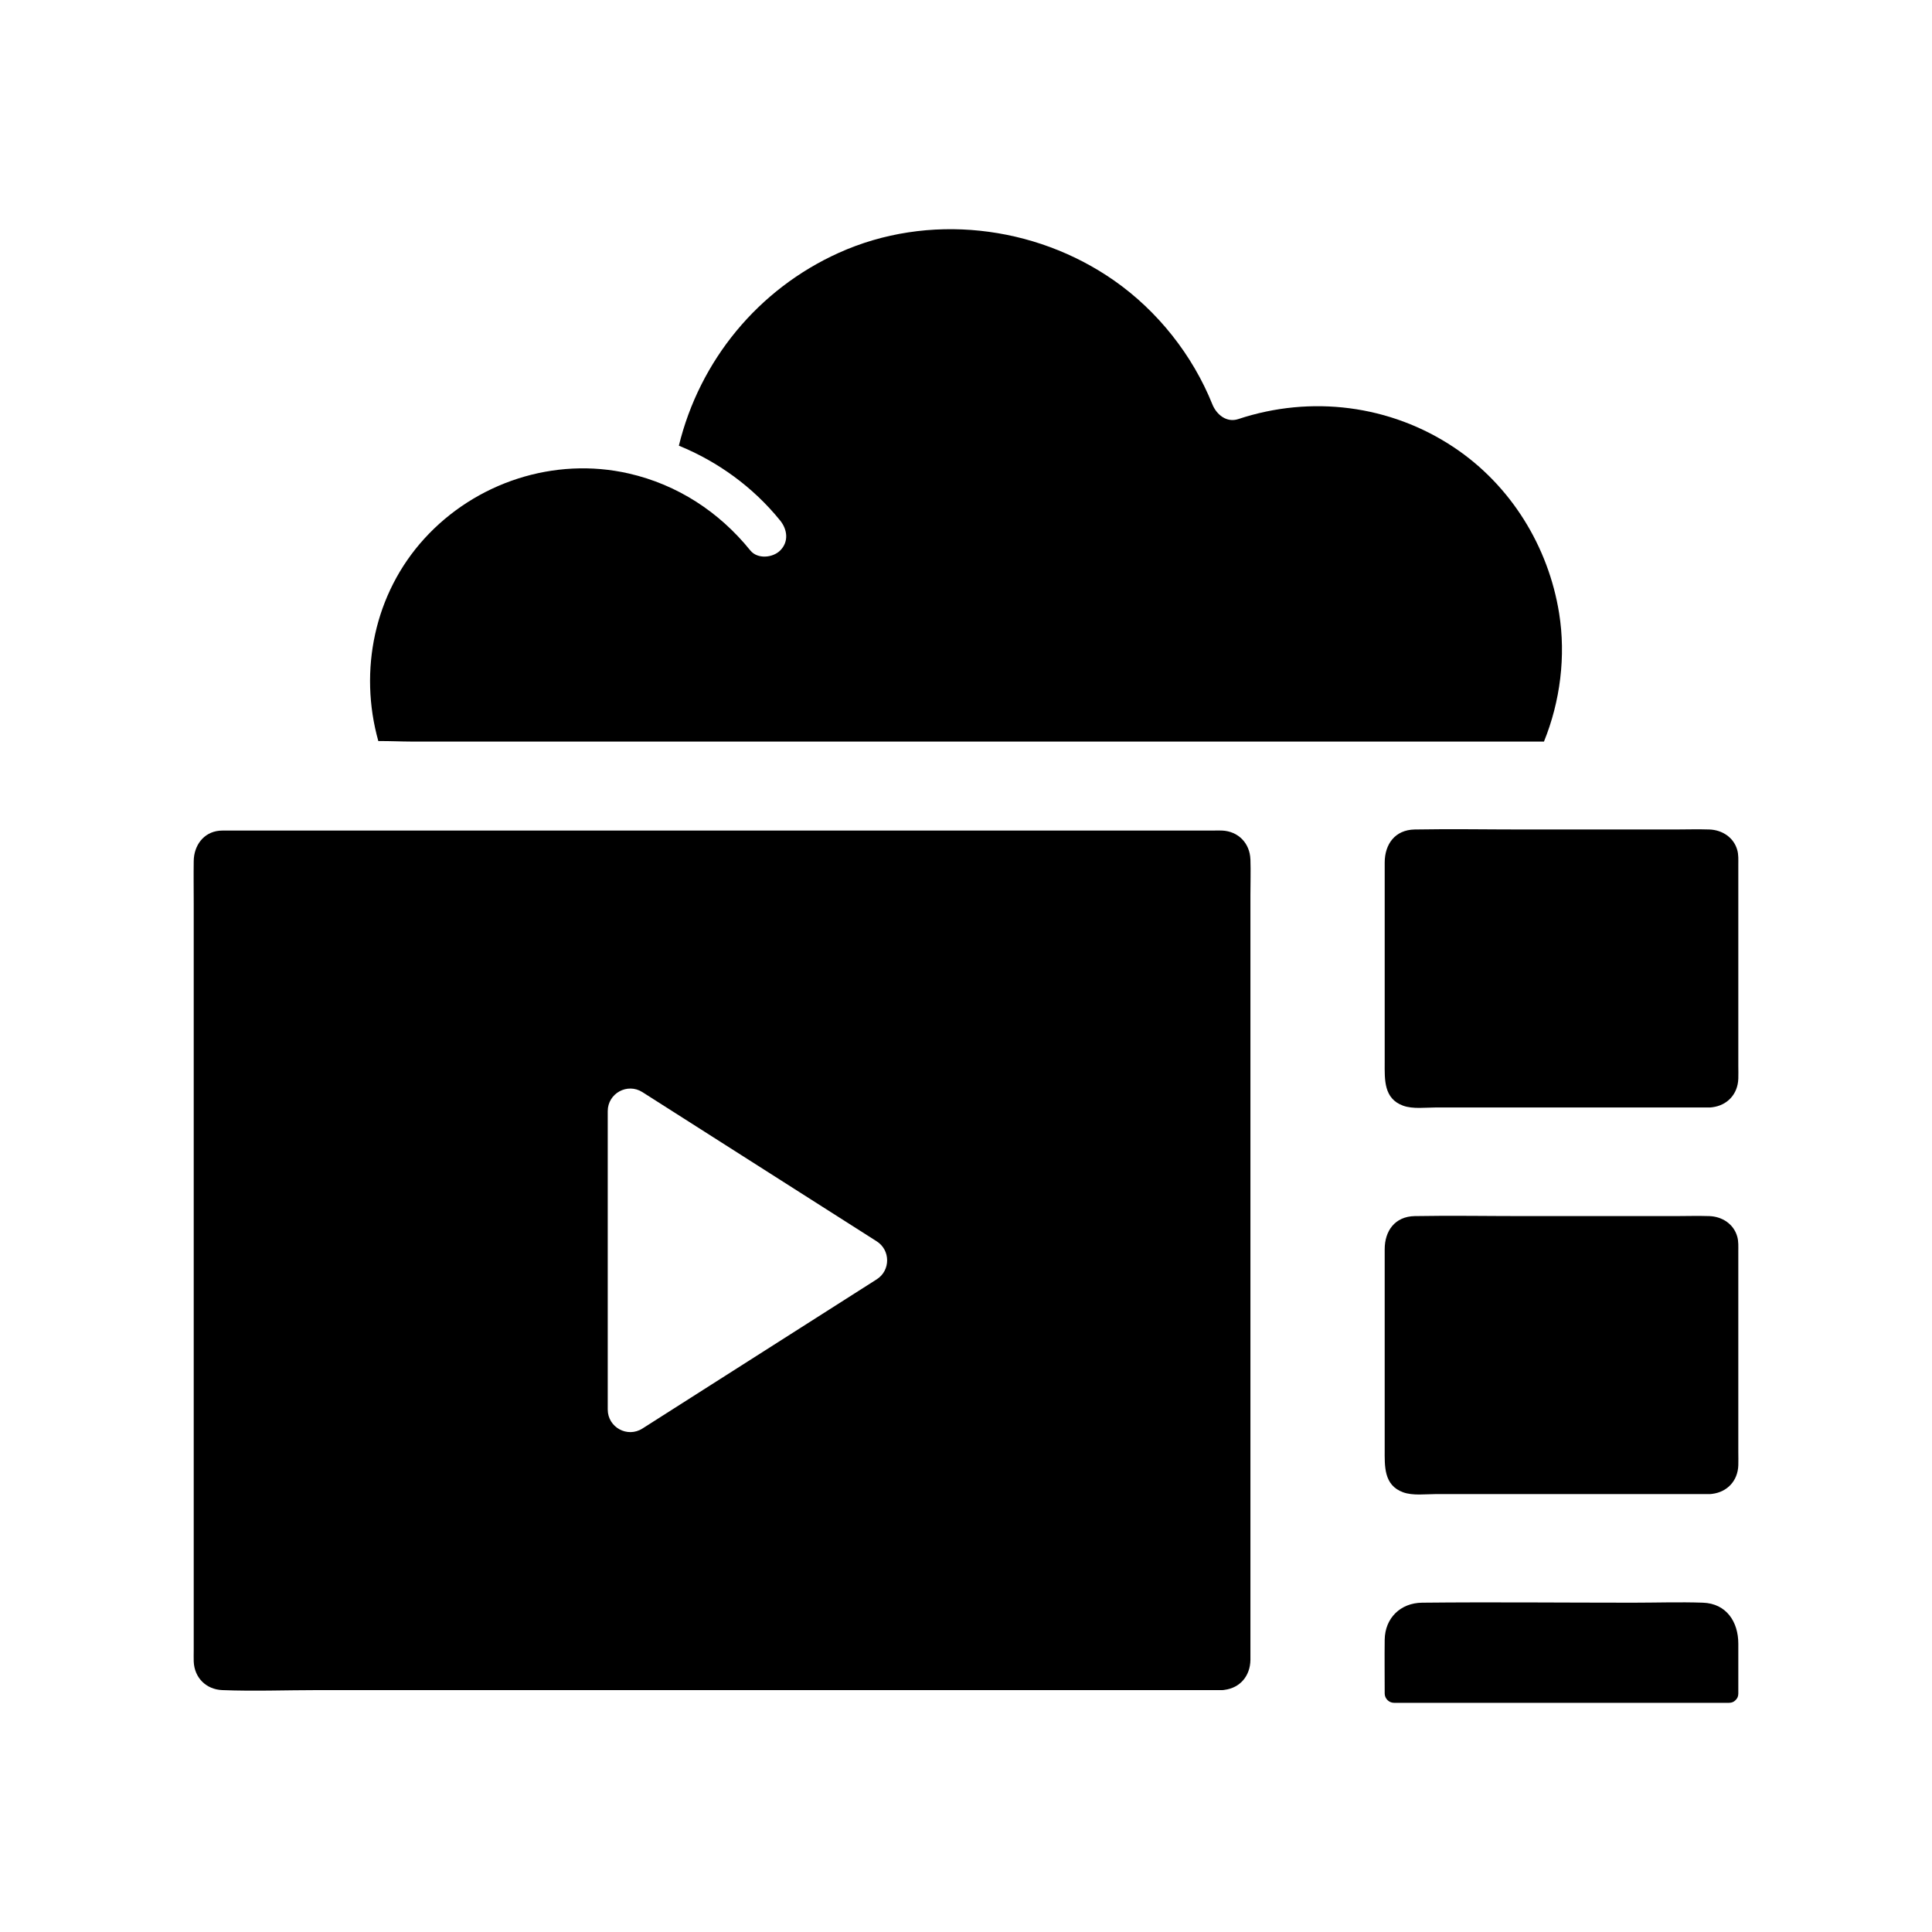
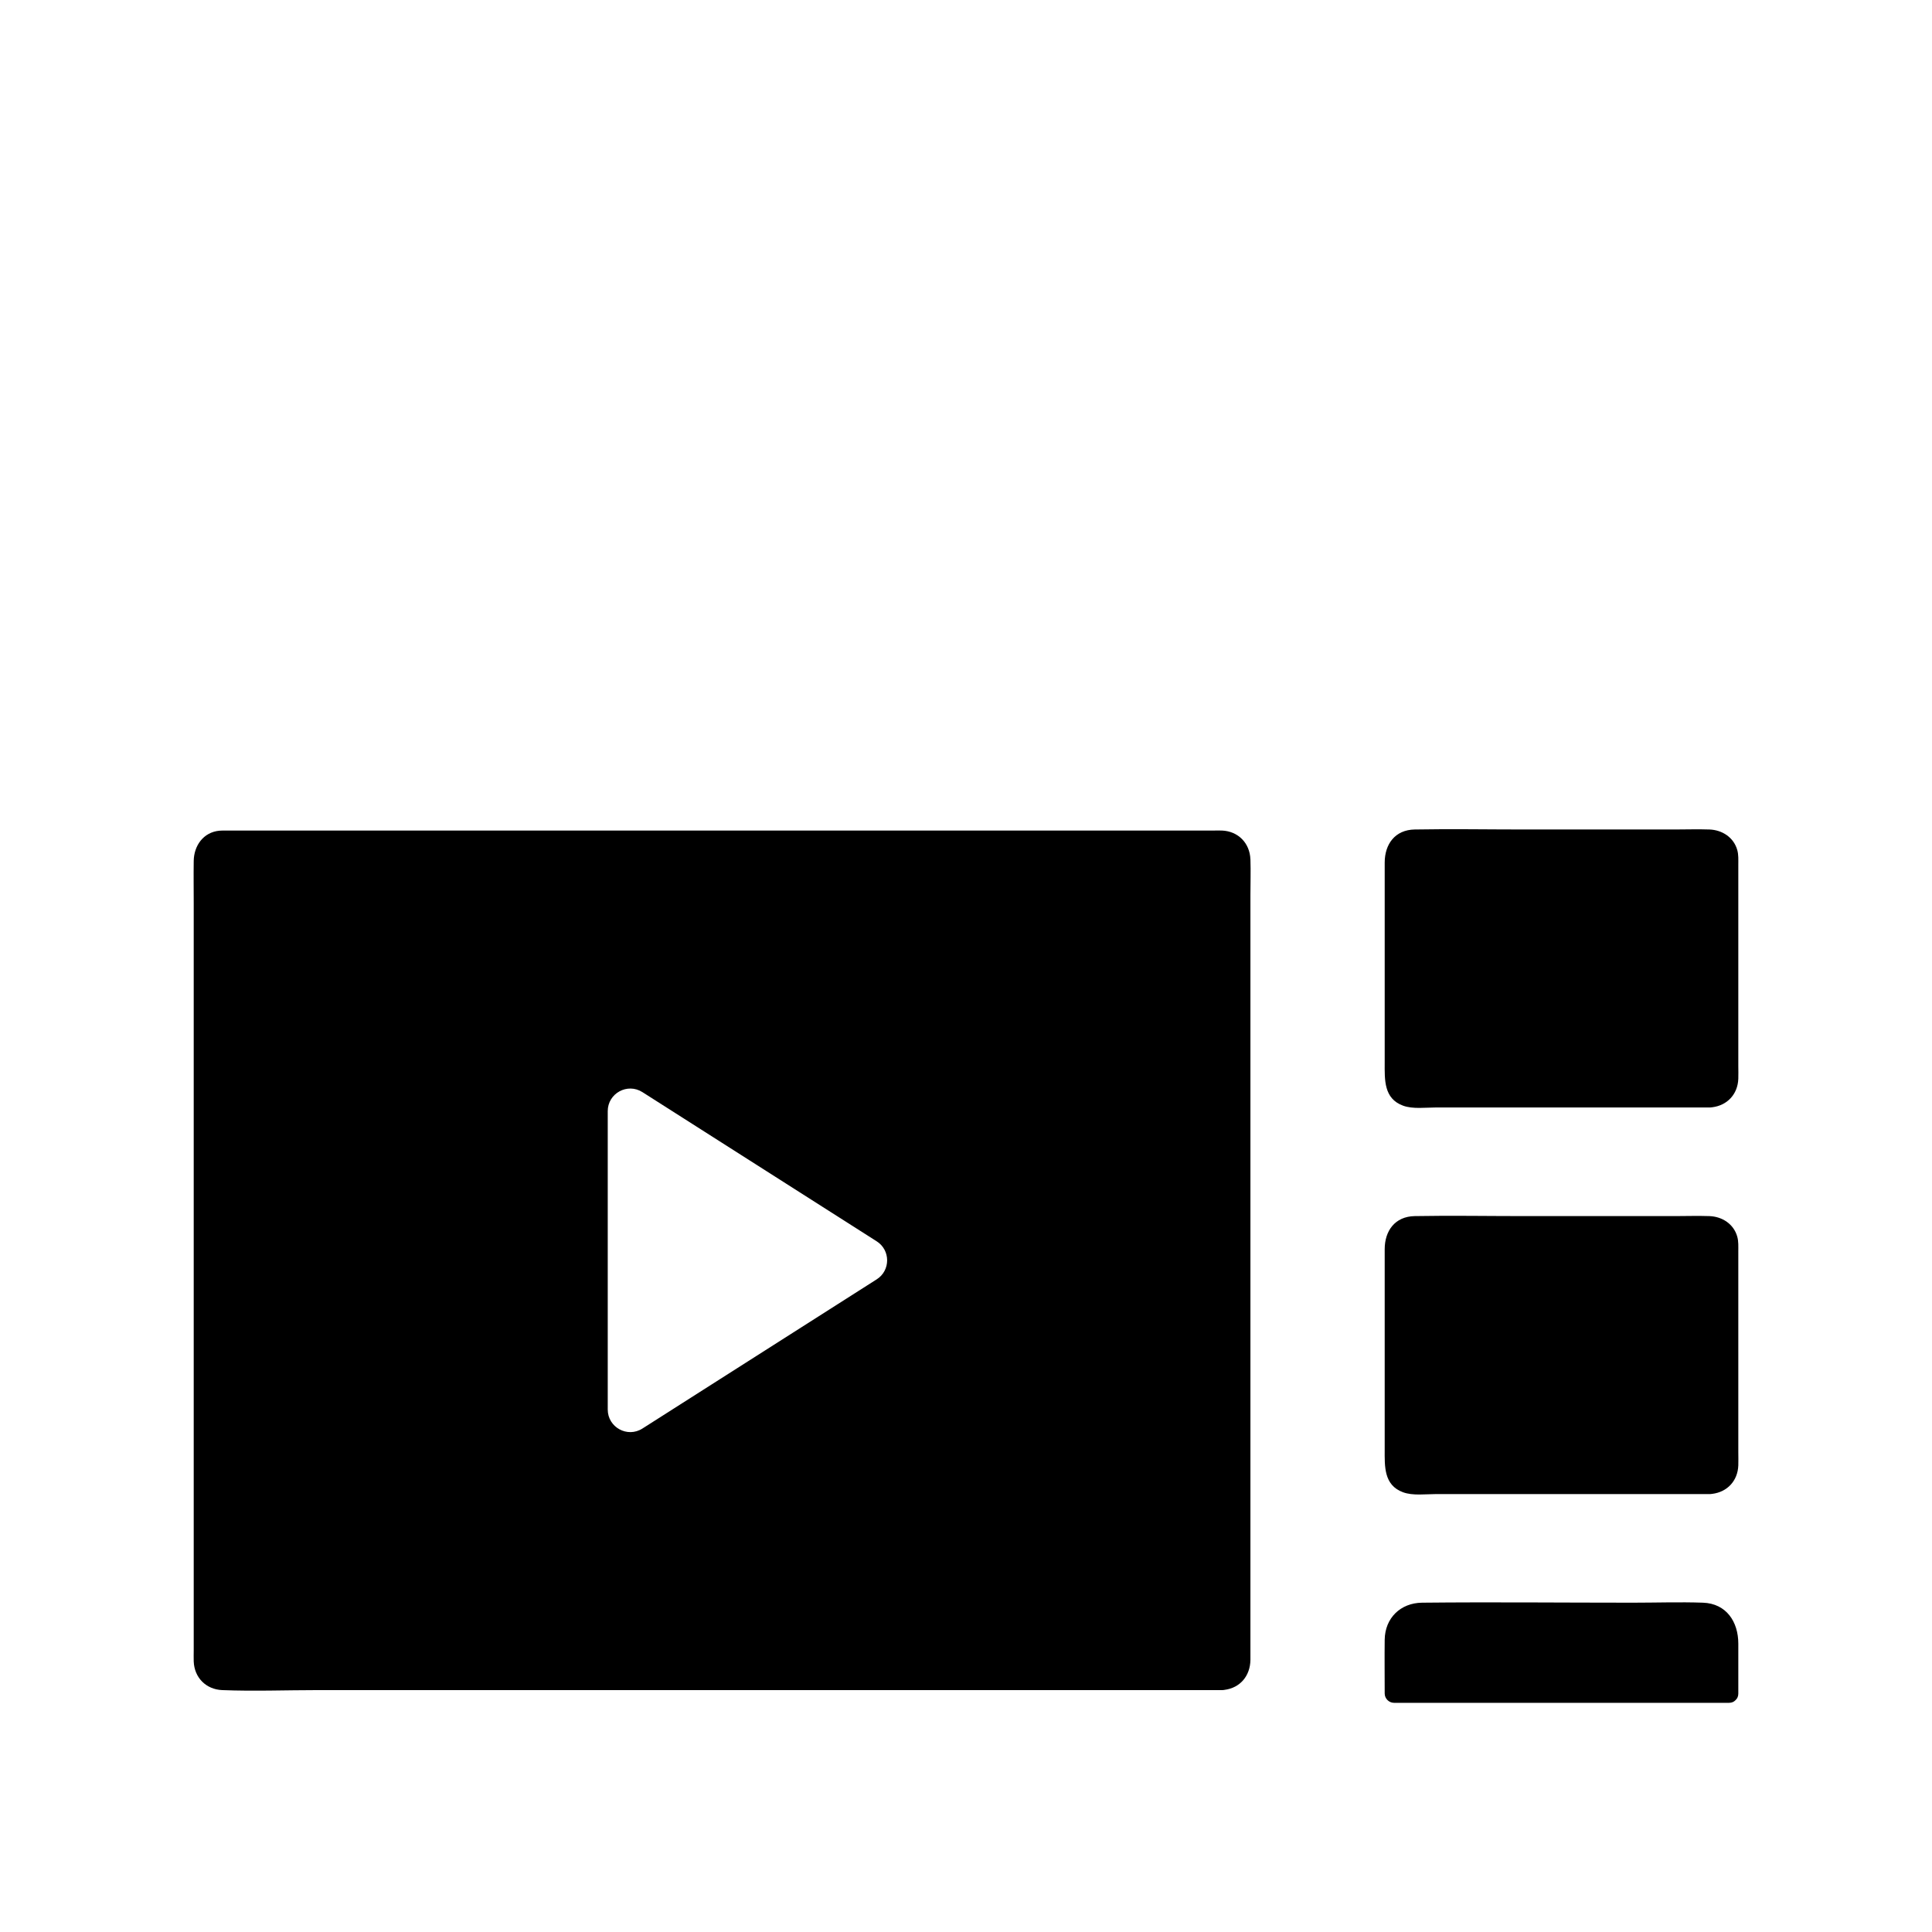
<svg xmlns="http://www.w3.org/2000/svg" fill="#000000" width="800px" height="800px" version="1.1" viewBox="144 144 512 512">
  <g>
    <path d="m604.67 528.91c0 1.141 0.043 2.293 0 3.434-0.156 4.121-2.938 7.051-6.918 7.547-0.172 0.035-0.359 0.055-0.555 0.055-0.098 0.004-0.195 0.012-0.289 0h-72.414c-2.691 0-6.082 0.469-8.668-0.48-5.144-1.883-4.867-6.918-4.867-11.336v-53.07c0-4.887 2.731-8.684 7.949-8.781 9.645-0.176 19.305 0 28.949 0h39.922c3.066 0 6.156-0.109 9.227 0 3.391 0.121 6.465 2.09 7.398 5.484 0.34 1.238 0.266 2.543 0.266 3.812z" />
    <path d="m510.96 425.67v-53.066c0-4.887 2.731-8.688 7.949-8.781 9.645-0.176 19.305 0 28.949 0h39.922c3.066 0 6.156-0.109 9.227 0 3.391 0.117 6.465 2.09 7.398 5.484 0.34 1.234 0.266 2.543 0.266 3.809v53.336c0 1.141 0.043 2.293 0 3.434-0.156 4.121-2.938 7.055-6.918 7.551-0.172 0.035-0.359 0.055-0.555 0.055-0.098 0.004-0.191 0.012-0.285 0h-72.418c-2.691 0-6.082 0.469-8.668-0.48-5.148-1.883-4.867-6.914-4.867-11.34z" />
    <path d="m604.67 579.58v13.227c0 0.738-0.266 1.305-0.68 1.691-0.016 0.02-0.031 0.035-0.043 0.043-0.012 0.016-0.023 0.031-0.043 0.043-0.391 0.414-0.953 0.68-1.691 0.68h-88.793c-1.332 0-2.461-1.133-2.461-2.461 0-4.746-0.059-9.504 0-14.254 0.07-5.75 4.191-9.758 9.91-9.82 18.602-0.191 37.215 0 55.816 0 6.195 0 12.434-0.215 18.617 0 6.234 0.223 9.367 5.094 9.367 10.852z" />
-     <path d="m244.26 340.39c-5.231-18.66-1.066-39.078 12.184-53.633 13.566-14.906 34.453-21.789 54.207-17.273 12.855 2.938 23.938 10.164 32.195 20.395 1.902 2.348 5.938 1.973 7.918 0 2.32-2.328 1.902-5.555 0-7.918-7.188-8.891-16.516-15.625-26.859-19.852 5.516-22.574 21-41.465 42.387-51.109 23.625-10.652 51.871-7.398 72.965 7.352 11.539 8.07 20.781 19.742 26.031 32.801 1.082 2.691 3.75 4.945 6.883 3.902 19.266-6.387 40.297-3.754 57.191 7.539 14.996 10.012 24.992 26.207 27.824 43.941 1.812 11.34 0.305 23.34-4.019 33.988h-300.09c-2.906-0.008-5.883-0.16-8.82-0.133z" />
    <path d="m475.37 371.74c-0.152-4.301-3.227-7.465-7.547-7.637-0.742-0.031-1.496 0-2.242 0h-261.33c-0.707 0-1.418-0.023-2.125 0.043-4.254 0.418-6.731 3.981-6.789 8.02-0.055 3.754 0 7.512 0 11.266v197.93c0 0.973-0.035 1.957 0 2.934 0.164 4.301 3.266 7.426 7.57 7.598 8.422 0.336 16.934 0 25.363 0h239.35c0.094 0.012 0.188 0.004 0.285 0 0.207 0 0.402-0.02 0.582-0.059 4.172-0.531 6.824-3.699 6.887-7.949 0.02-1.266 0-2.527 0-3.789v-198.97c0-3.125 0.109-6.273 0-9.391zm-99.035 111.3-62.09 39.539c-3.981 2.535-9.188-0.324-9.188-5.043v-79.07c0-4.719 5.207-7.578 9.188-5.043l62.09 39.539c3.688 2.348 3.688 7.734 0 10.078z" />
  </g>
</svg>